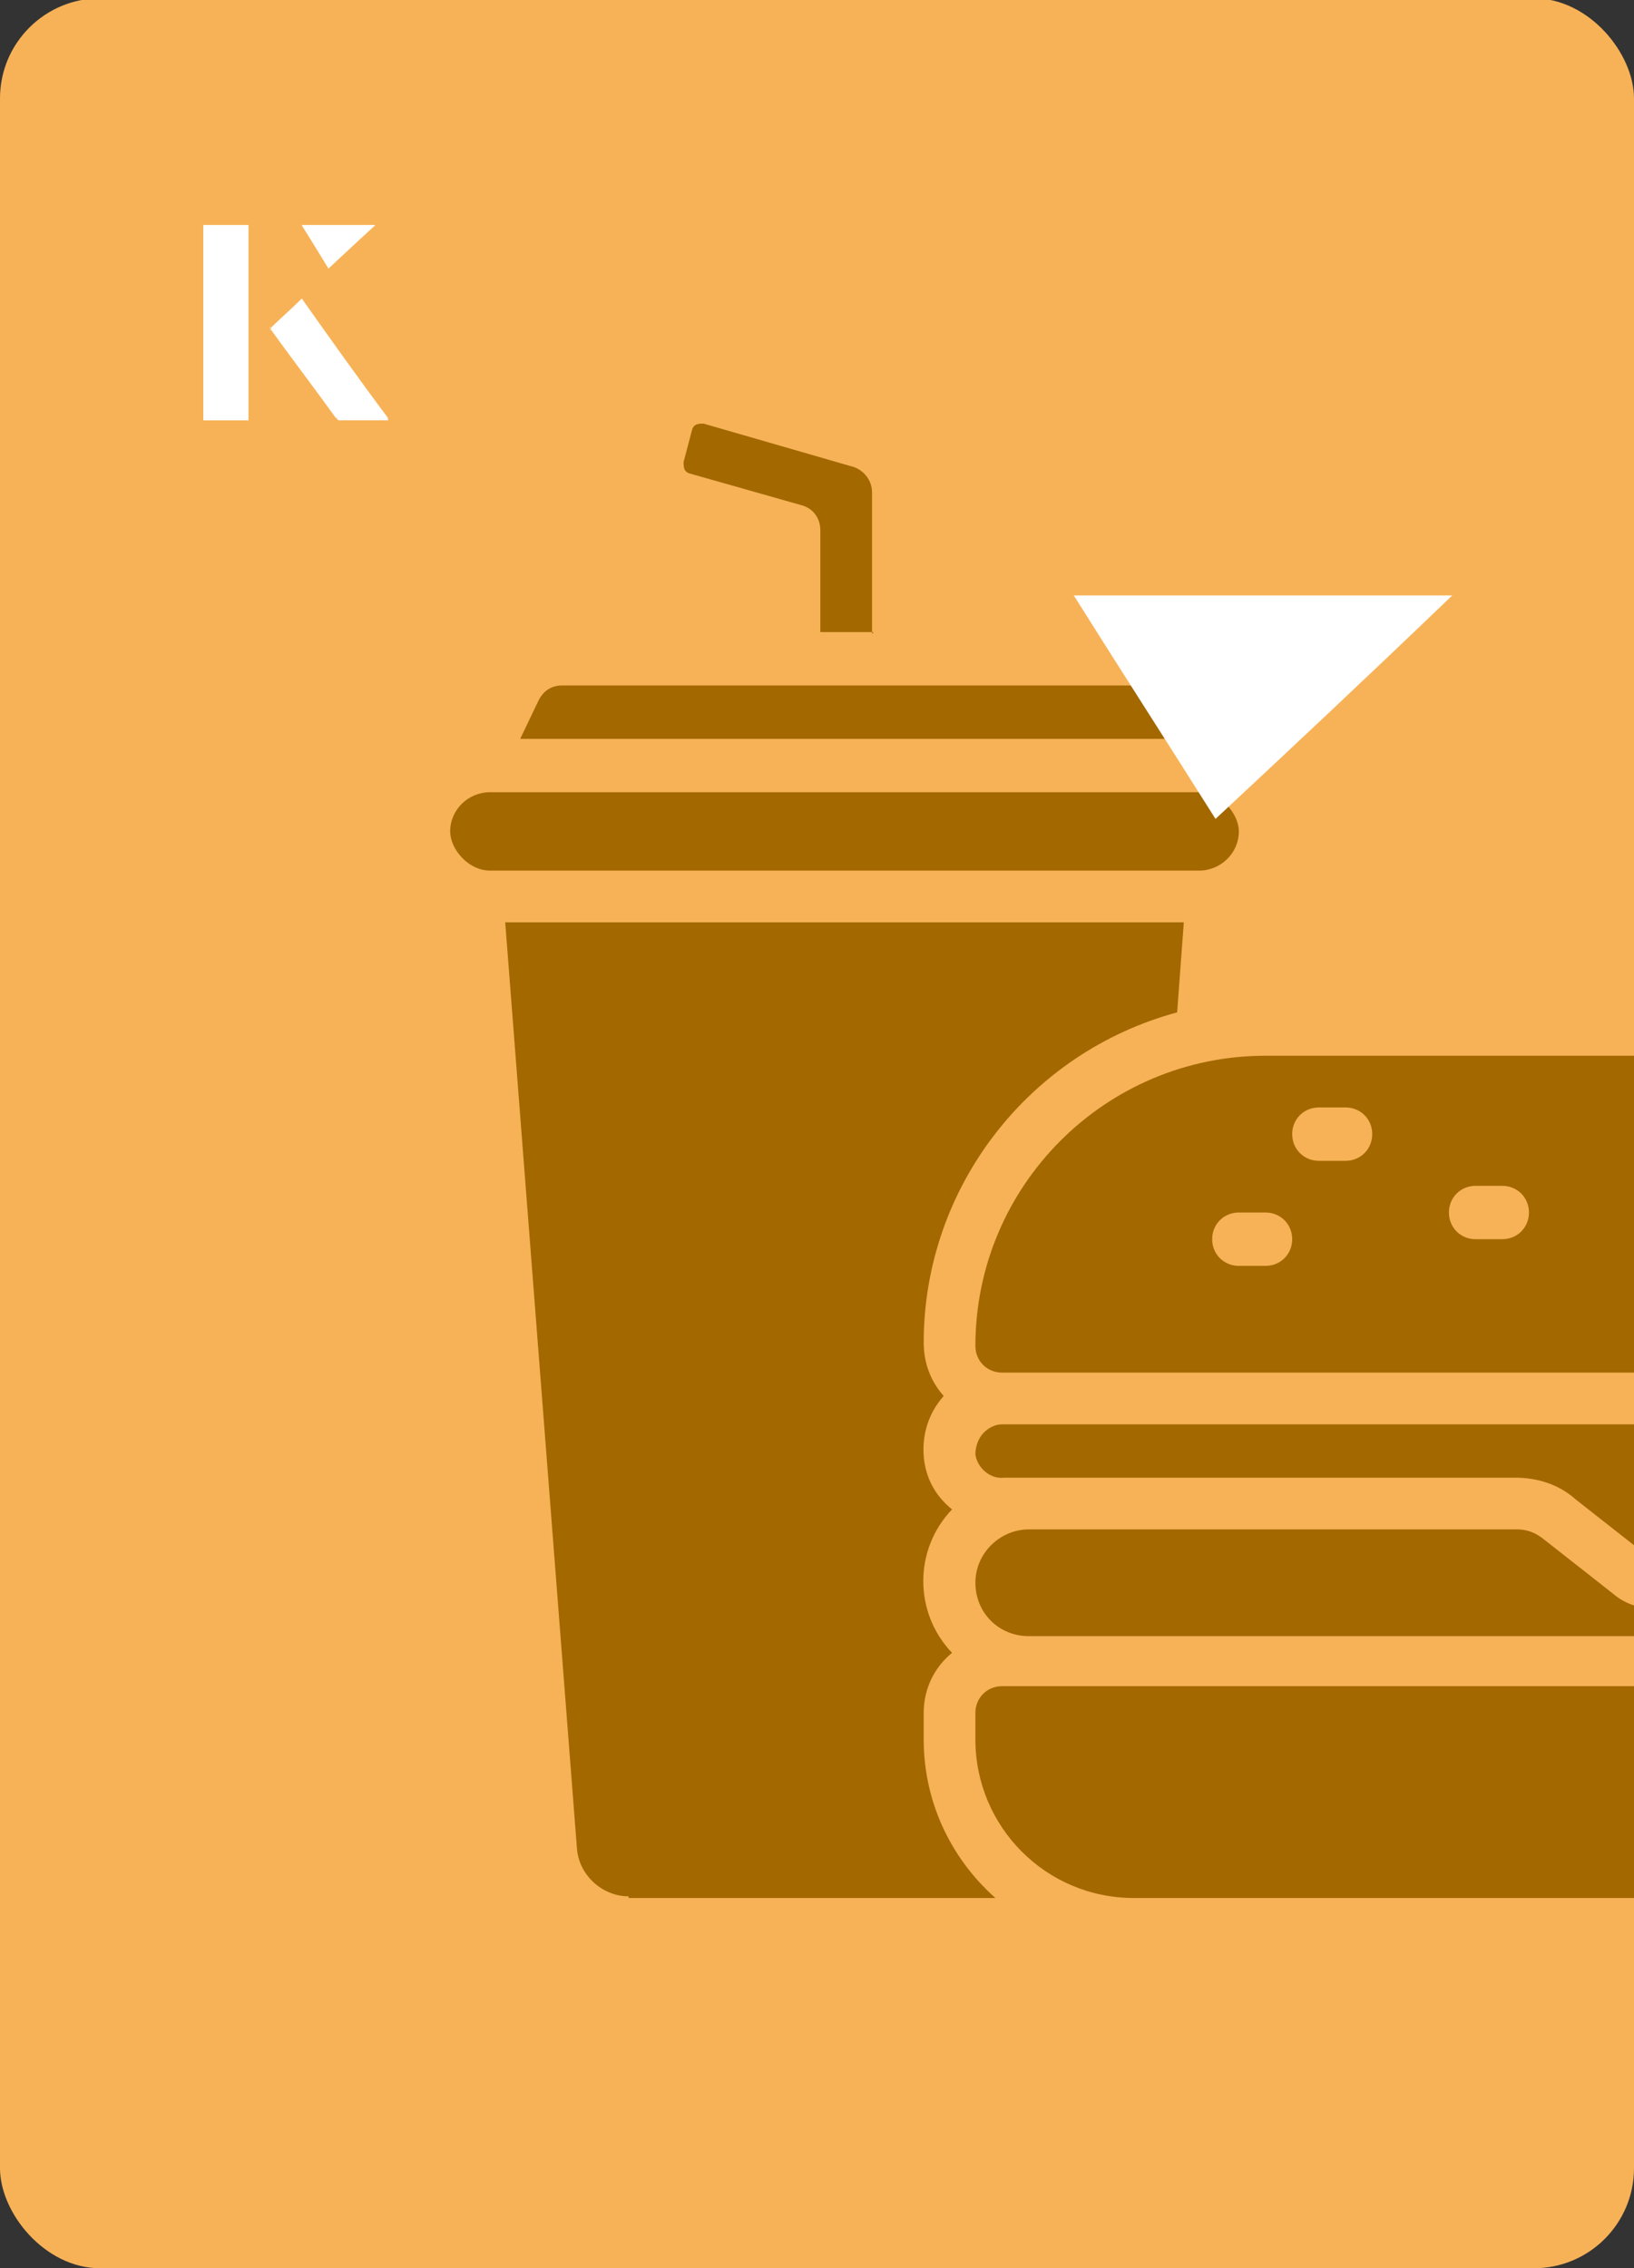
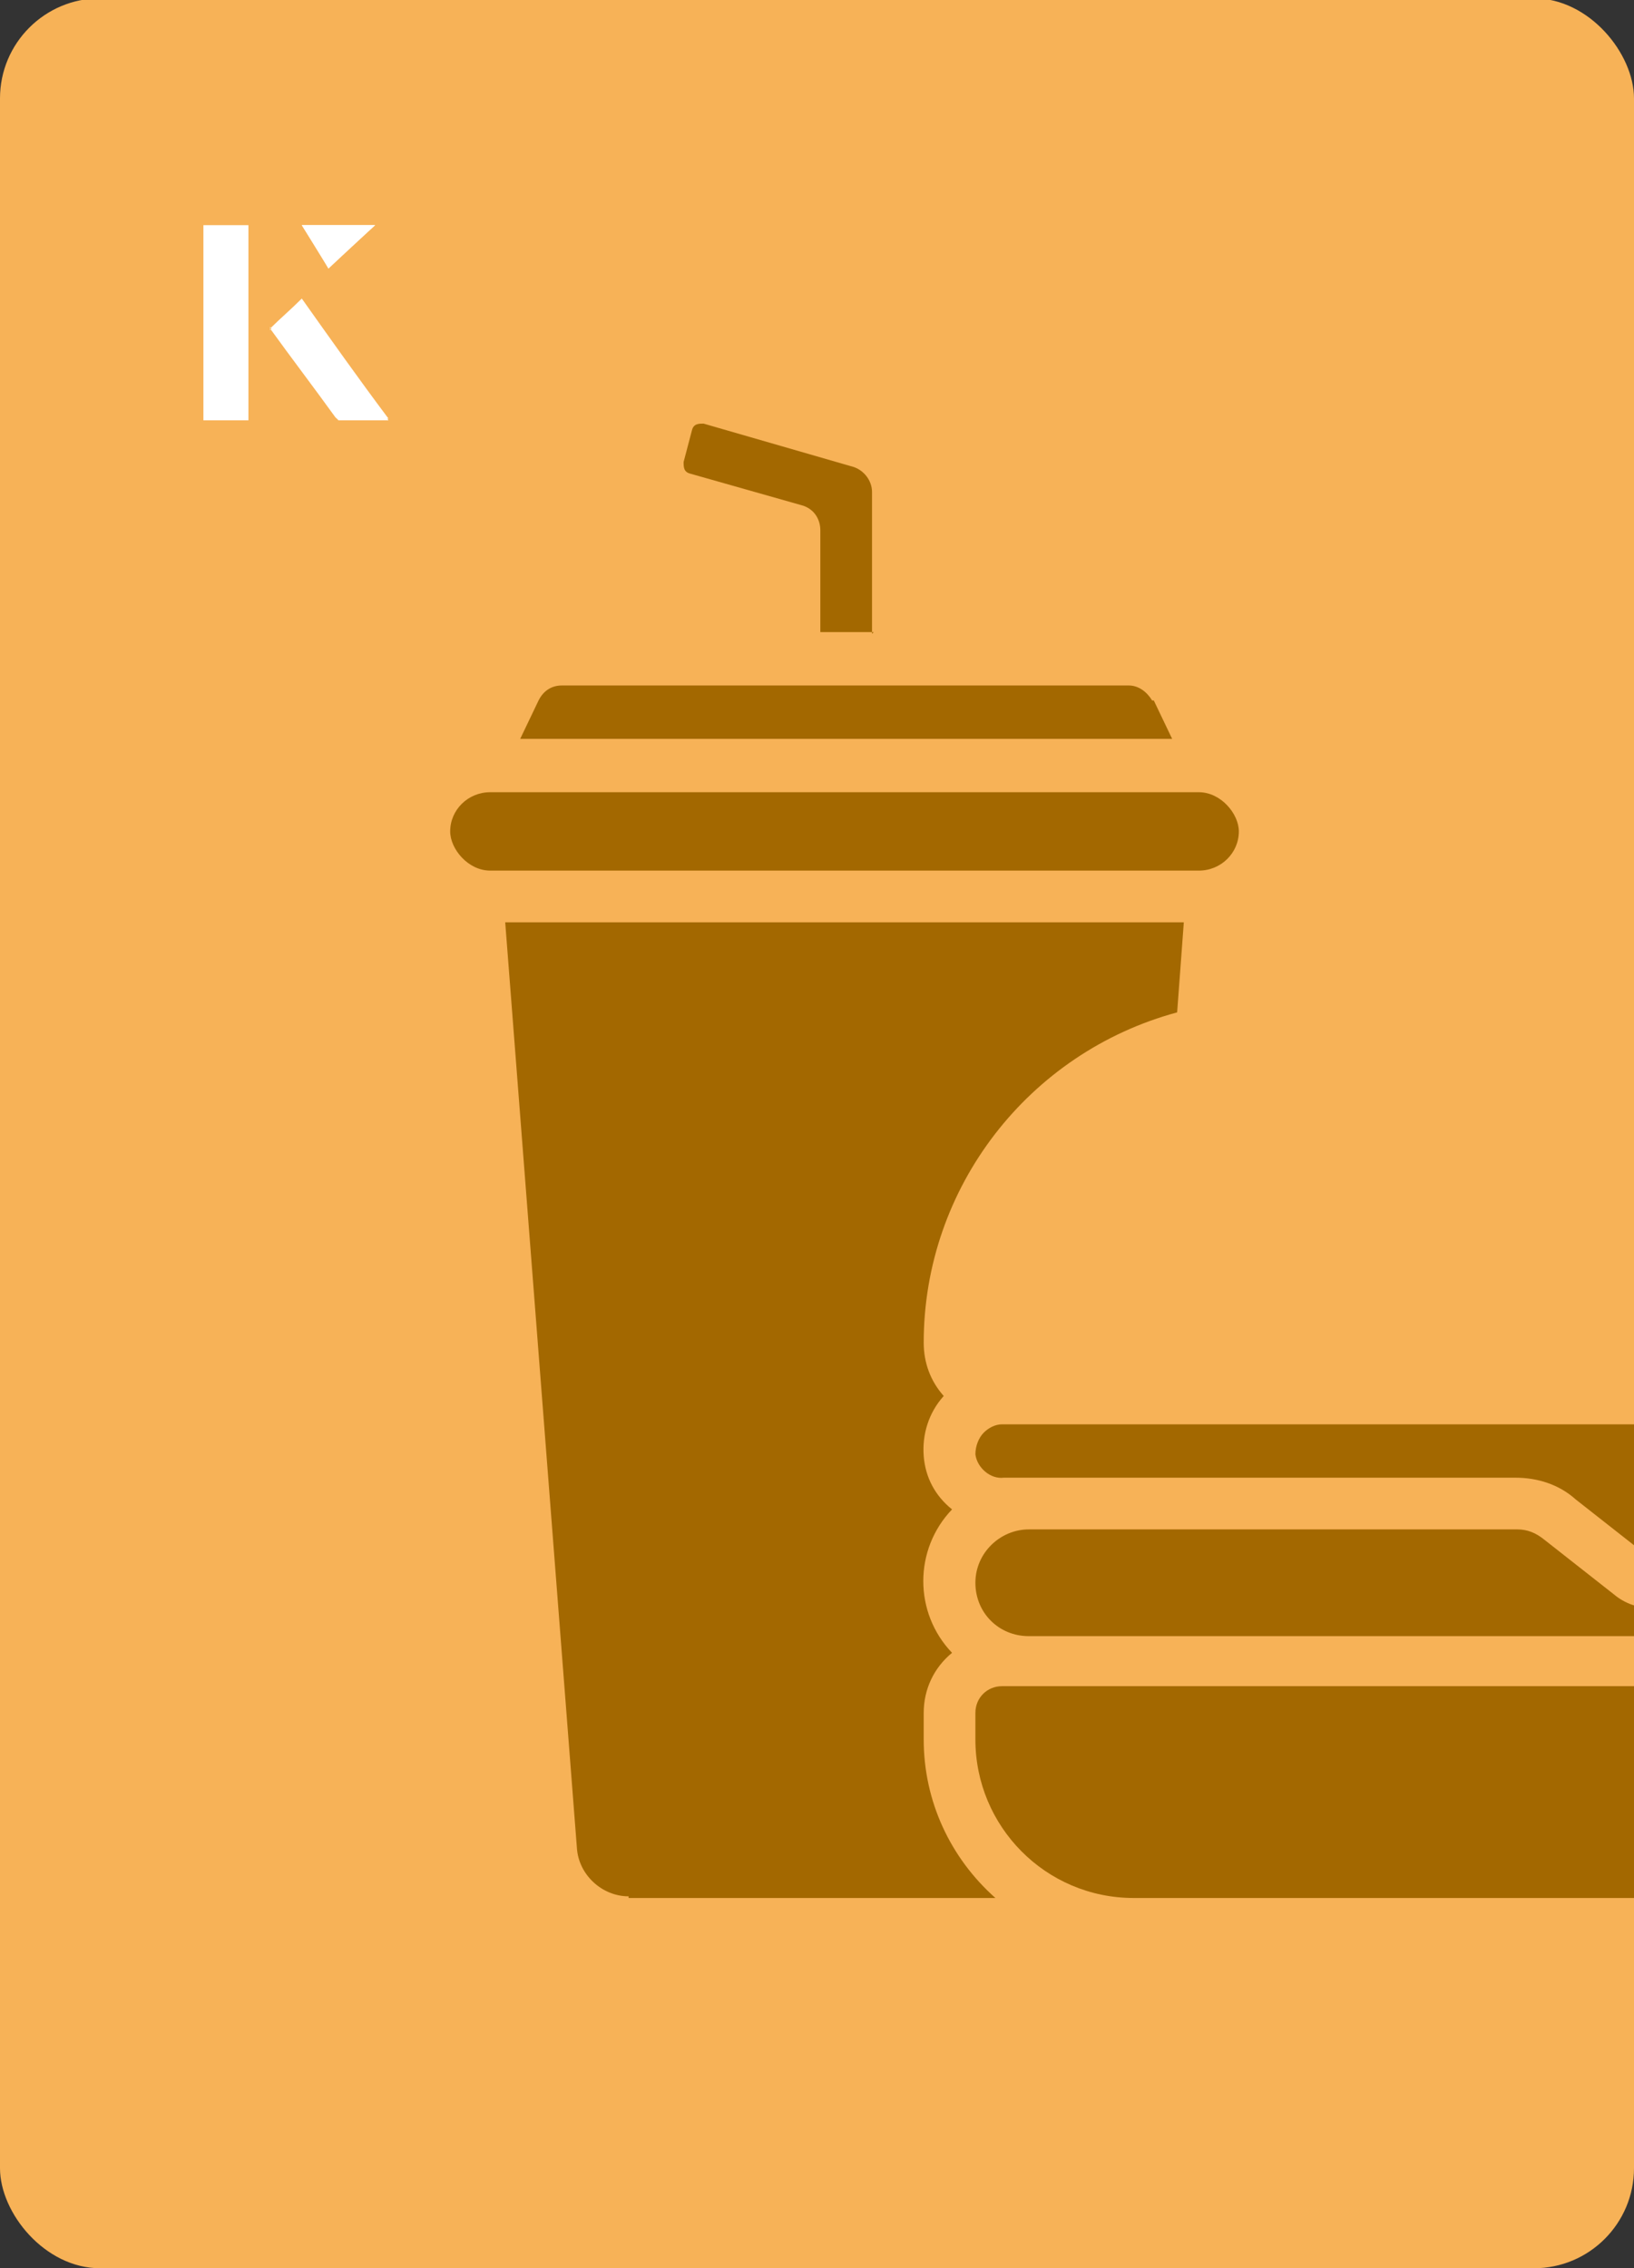
<svg xmlns="http://www.w3.org/2000/svg" id="Layer_1" viewBox="0 0 98 136">
  <rect x="0" y="0" width="98" height="136" fill="#333333" stroke="none" />
  <defs>
    <clipPath id="clippath">
      <rect x="0" y="0" width="98" height="136.1" rx="6" ry="6" transform="translate(98 136) rotate(-180)" style="fill:none;" />
    </clipPath>
  </defs>
  <rect x="0" y="0" width="98" height="136.1" rx="6" ry="6" transform="translate(98 136) rotate(-180)" style="fill:#f7b257;" />
  <g style="clip-path:url(#clippath);">
    <rect x="27" y="47.5" width="47.3" height="4.7" rx="2.4" ry="2.4" style="fill:#a36800;" />
    <path d="M69.1,42c-.3-.5-.8-.9-1.4-.9h-34c-.6,0-1.1.3-1.4.9l-1.1,2.3h39.1l-1.1-2.3Z" style="fill:#a36800;" />
    <path d="M37.7,113.8h22c-2.7-2.4-4.3-5.8-4.3-9.5v-1.6c0-1.4.6-2.7,1.7-3.6-2.3-2.4-2.3-6.2,0-8.6-1-.8-1.6-1.9-1.7-3.2-.1-1.3.3-2.6,1.2-3.6-.8-.9-1.2-2-1.2-3.2,0-9.3,6.3-17.4,15.2-19.8l.4-5.4H30.3l4.3,55.5c.1,1.6,1.5,2.9,3.1,2.9Z" style="fill:#a36800;" />
    <path d="M115.4,102.7c0-.9-.7-1.6-1.6-1.6h-53.7c-.9,0-1.6.7-1.6,1.6v1.6c0,5.2,4.2,9.5,9.5,9.5h37.9c5.2,0,9.5-4.2,9.5-9.5v-1.6Z" style="fill:#a36800;" />
    <path d="M52.3,38v-8.5c0-.7-.5-1.3-1.1-1.5l-9-2.6c-.3,0-.6,0-.7.4l-.5,1.9c0,.3,0,.6.4.7l6.7,1.9c.7.2,1.1.8,1.1,1.5v6.1h3.2Z" style="fill:#a36800;" />
    <path d="M112.2,91.7h-4.9c-.6,0-1.1.2-1.6.6l-4.2,3.3c-1.4,1.1-3.4,1.1-4.7,0l-4.2-3.3c-.5-.4-1-.6-1.6-.6h-29.3c-1.7,0-3.2,1.4-3.2,3.2s1.4,3.2,3.2,3.2h50.5c1.7,0,3.2-1.4,3.2-3.2s-1.4-3.2-3.2-3.2Z" style="fill:#a36800;" />
-     <path d="M98,63.3h-22.1c-9.6,0-17.4,7.8-17.4,17.4,0,.9.7,1.6,1.6,1.6h53.7c.9,0,1.6-.7,1.6-1.6,0-9.6-7.8-17.4-17.4-17.4ZM75.9,75.9h-1.6c-.9,0-1.6-.7-1.6-1.6s.7-1.6,1.6-1.6h1.6c.9,0,1.6.7,1.6,1.6s-.7,1.6-1.6,1.6ZM80.7,69.6h-1.6c-.9,0-1.6-.7-1.6-1.6s.7-1.6,1.6-1.6h1.6c.9,0,1.6.7,1.6,1.6s-.7,1.6-1.6,1.6ZM90.1,74.3h-1.6c-.9,0-1.6-.7-1.6-1.6s.7-1.6,1.6-1.6h1.6c.9,0,1.6.7,1.6,1.6s-.7,1.6-1.6,1.6Z" style="fill:#a36800;" />
    <path d="M60.1,85.4c-.4,0-.8.2-1.1.5-.3.3-.5.8-.5,1.3.1.8.9,1.5,1.7,1.4h30.7c1.3,0,2.6.4,3.6,1.3l4.2,3.3c.2.2.6.2.8,0l4.2-3.3c1-.8,2.3-1.2,3.6-1.3h6.4c.4,0,.8-.2,1.1-.5.3-.3.5-.8.5-1.3h0c-.1-.9-.9-1.5-1.7-1.4h-53.5Z" style="fill:#a36800;" />
  </g>
-   <path d="M72.9,49.1c-2.9-4.6-5.8-9.1-8.5-13.4h22.7c-5,4.8-9.9,9.4-14.2,13.4Z" style="fill:#fff;" />
  <path d="M14.9,13.5h-2.7v11.7h2.7v-11.7ZM16.2,19.7c1.3,1.8,2.6,3.5,3.9,5.3,0,0,.2.2.2.2,1,0,1.9,0,3,0-1.8-2.5-3.5-4.8-5.2-7.2-.7.6-1.3,1.2-1.9,1.8ZM19.7,16.1c.8-.8,1.8-1.7,2.8-2.6h-4.4c.5.8,1.1,1.7,1.6,2.6Z" style="fill:#fff;" />
-   <path d="M14.9,13.5v11.7h-2.7v-11.7h2.7Z" style="fill:#fff;" />
  <path d="M16.2,19.7c.6-.6,1.2-1.1,1.9-1.8,1.7,2.4,3.4,4.8,5.2,7.2-1.1,0-2,0-3,0,0,0-.2,0-.2-.2-1.3-1.8-2.6-3.5-3.9-5.3Z" style="fill:#fff;" />
  <polygon points="19.7 16.1 18.1 13.5 22.5 13.5 19.7 16.1" style="fill:#fff;" />
</svg>